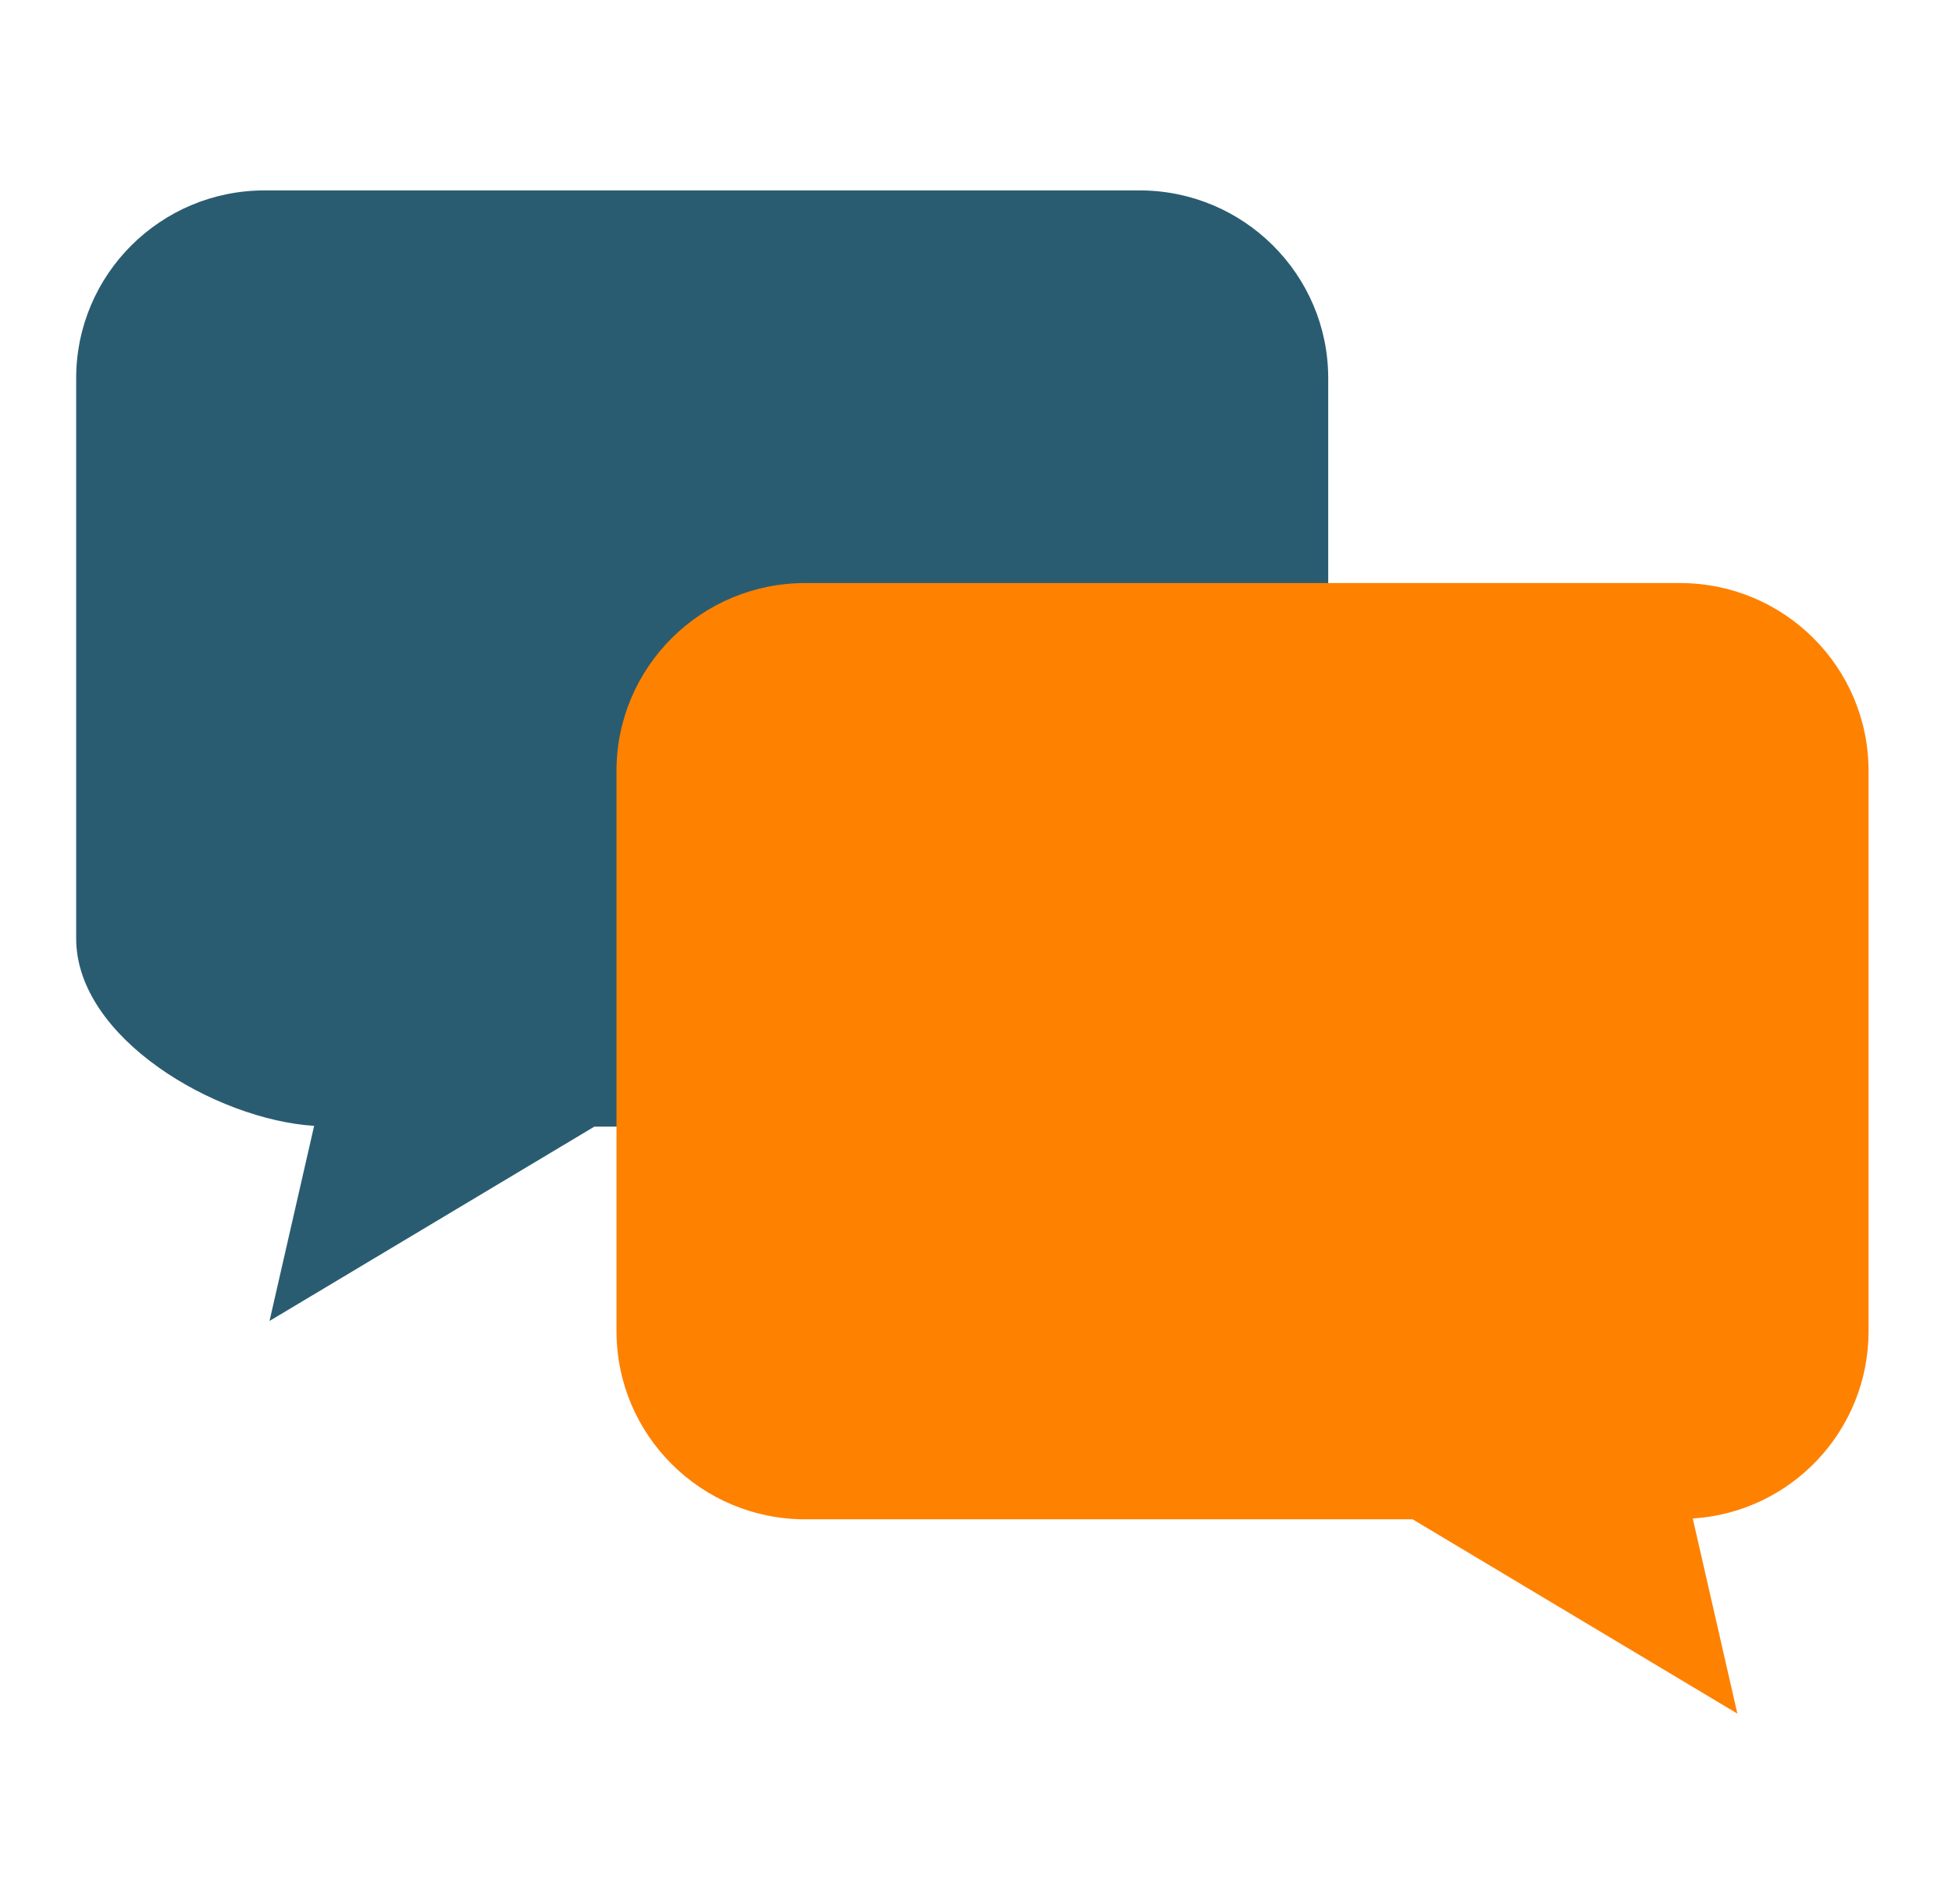
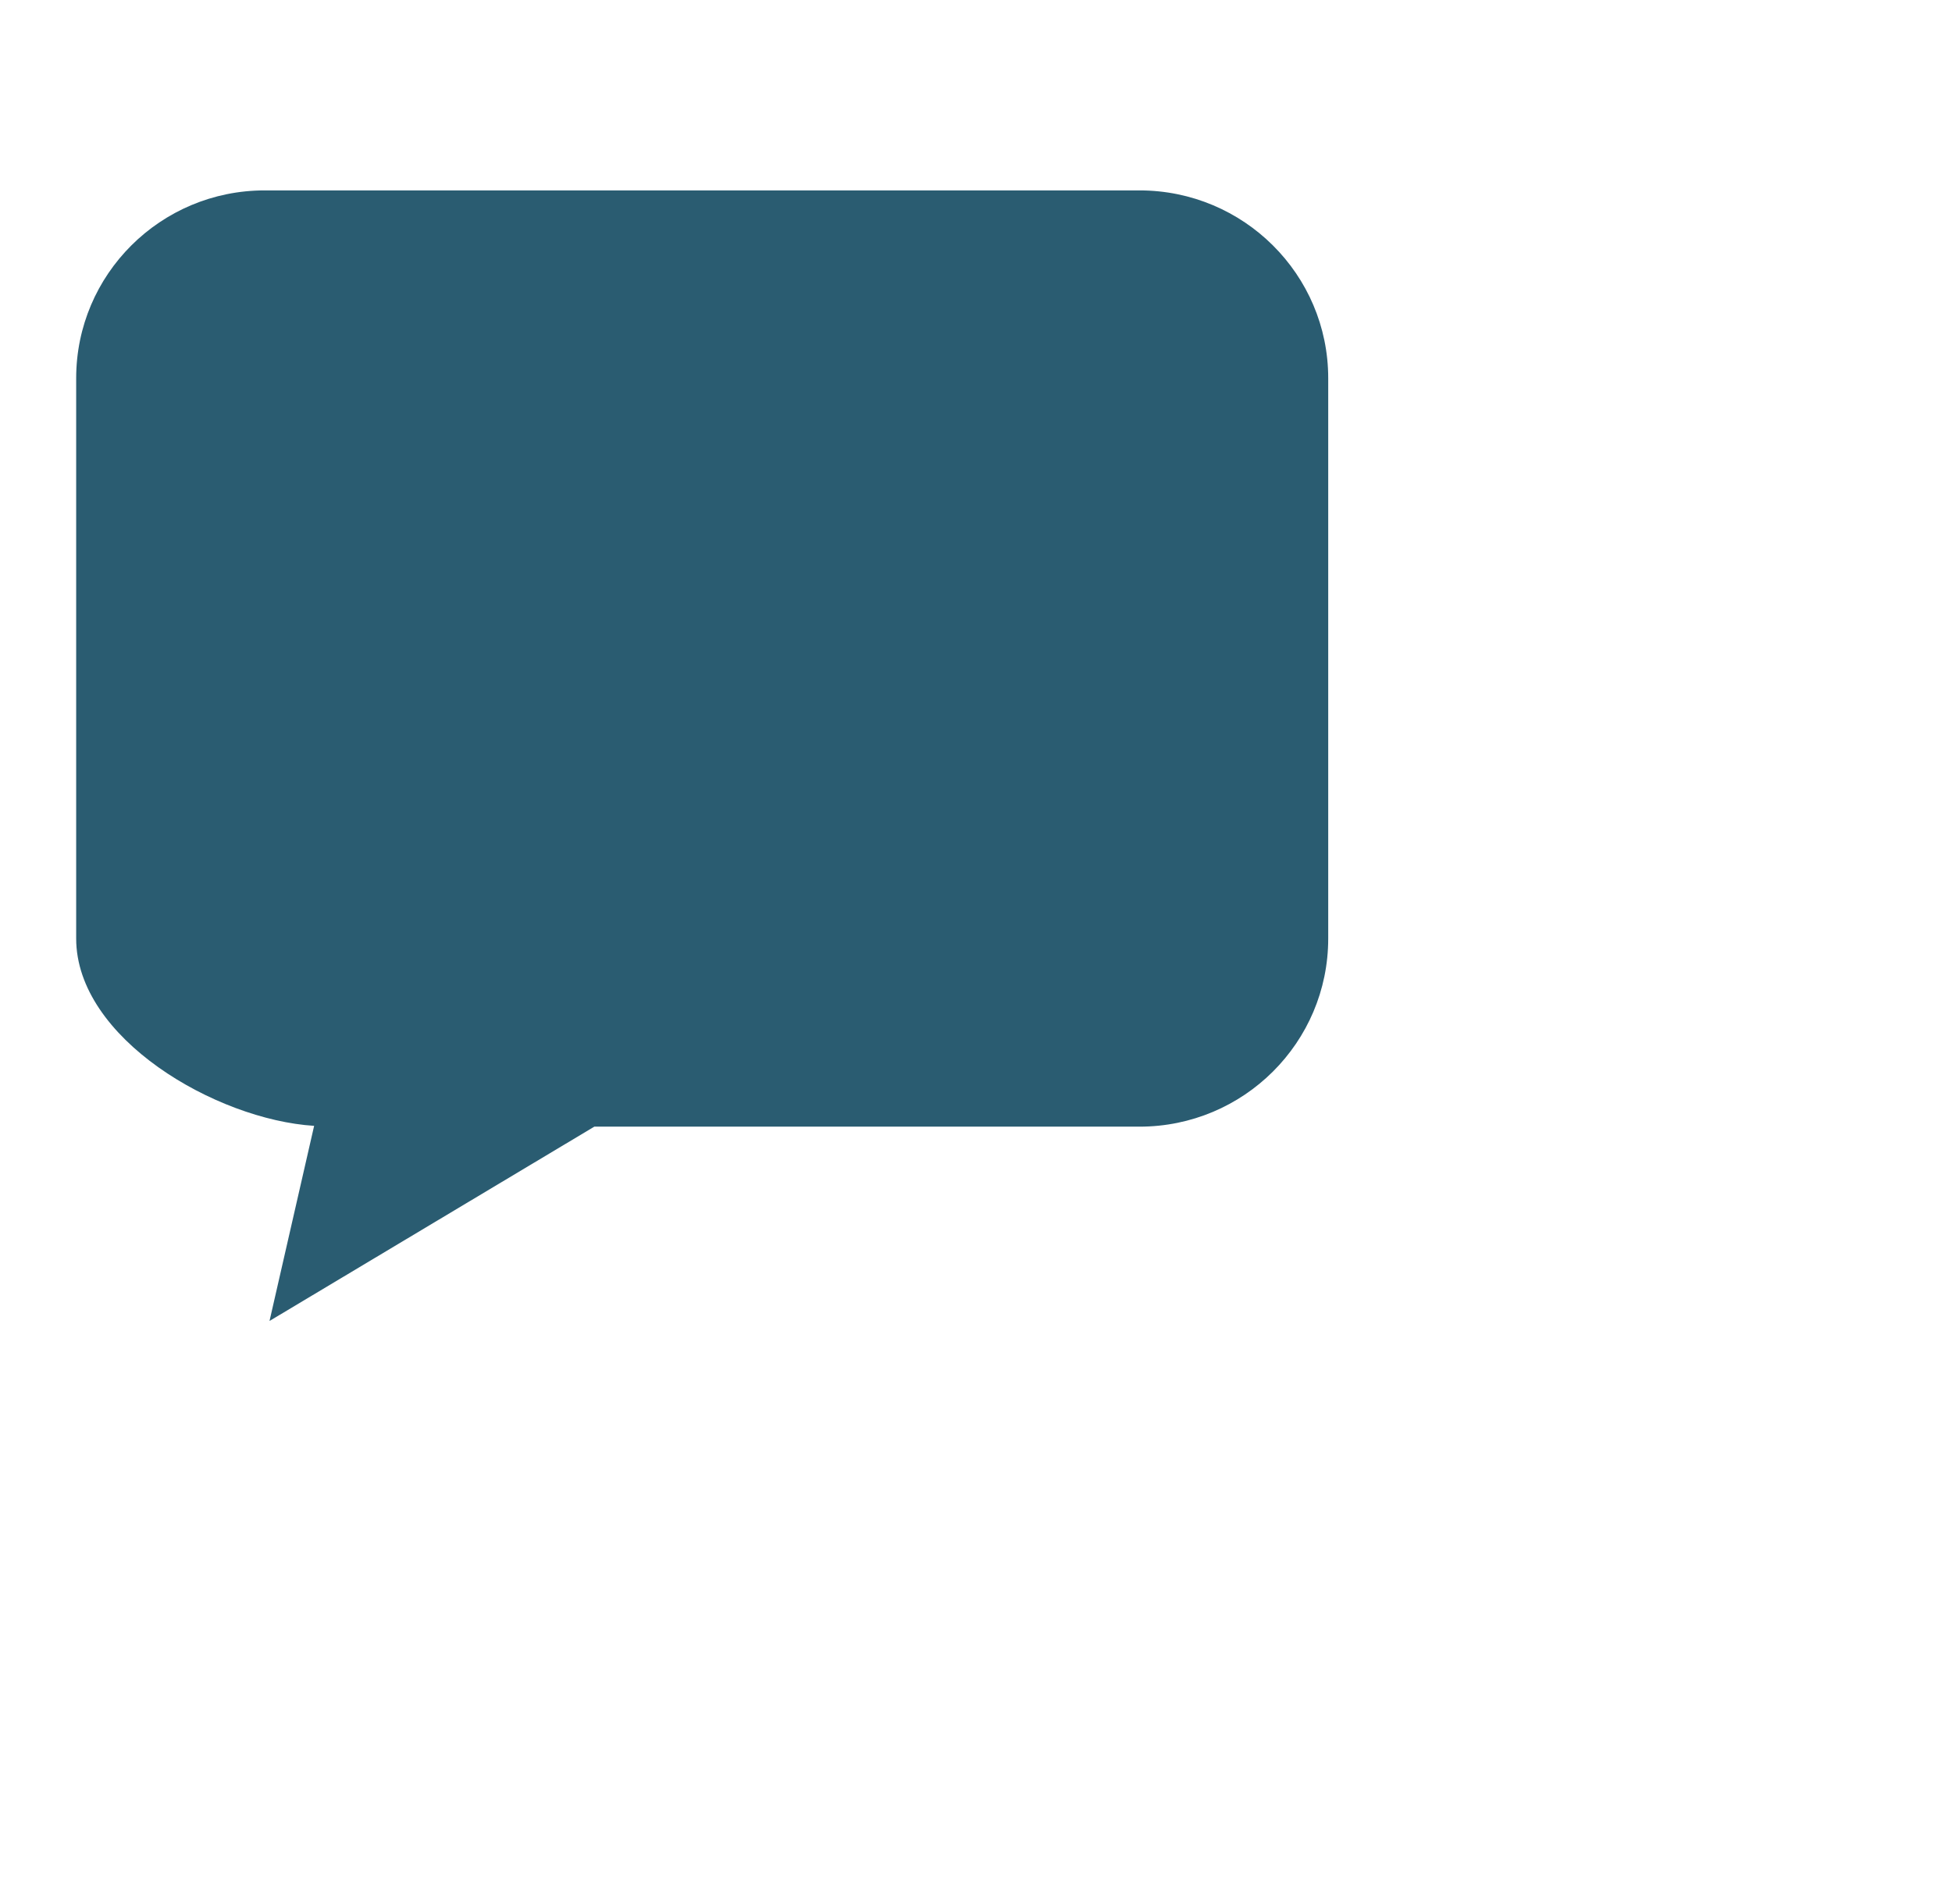
<svg xmlns="http://www.w3.org/2000/svg" width="41" height="40" viewBox="0 0 41 40" fill="none">
  <path d="M1.6 7.946V19.717C1.6 21.812 4.537 23.522 6.598 23.652L5.661 27.751L12.483 23.669H23.934C26.121 23.669 27.898 21.902 27.898 19.717V7.946C27.898 5.766 26.121 4 23.934 4H5.559C3.372 4 1.6 5.766 1.6 7.946Z" fill="#2A5C71" />
-   <path d="M39.247 16.195V27.966C39.247 30.061 37.617 31.771 35.555 31.901L36.492 36L29.671 31.918H16.913C14.727 31.918 12.949 30.151 12.949 27.966V16.195C12.949 14.015 14.727 12.249 16.913 12.249H35.288C37.475 12.249 39.247 14.015 39.247 16.195Z" fill="#FF8100" />
</svg>